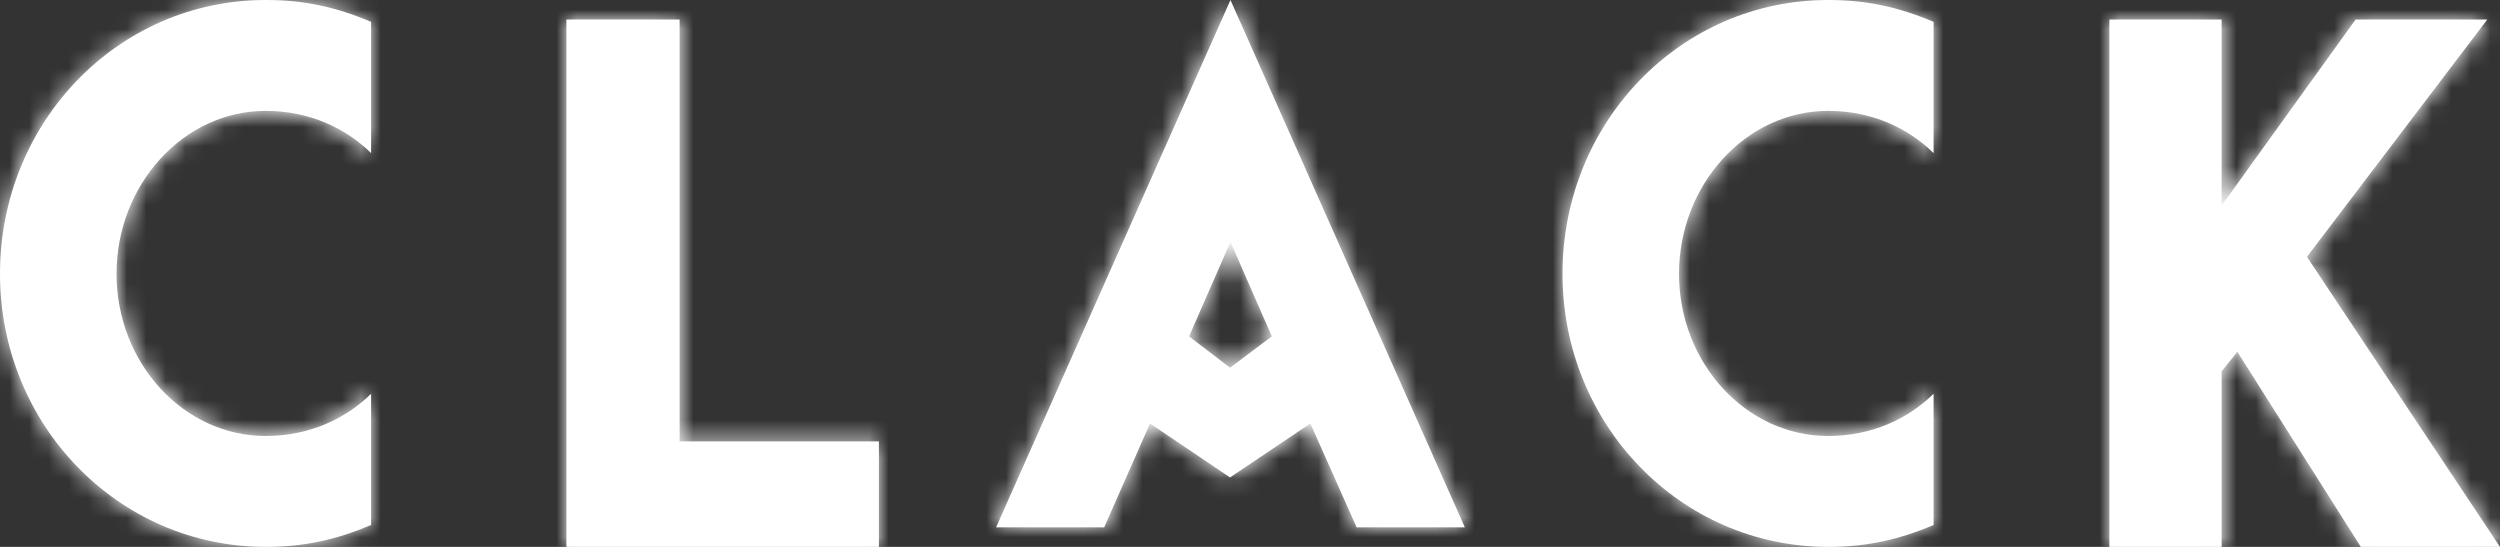
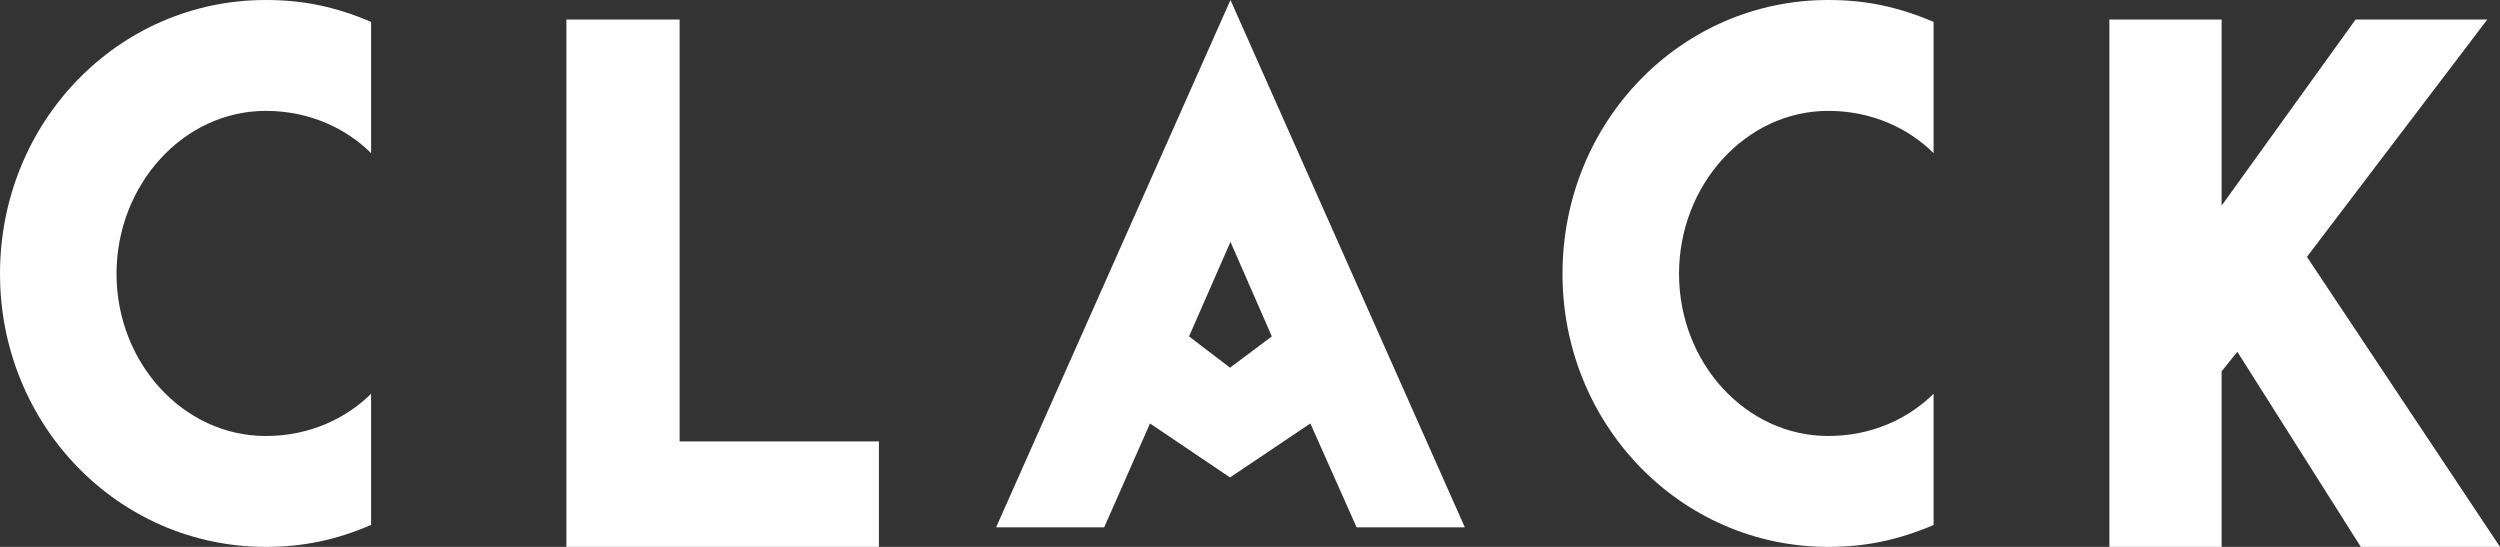
<svg xmlns="http://www.w3.org/2000/svg" xmlns:xlink="http://www.w3.org/1999/xlink" width="128px" height="28px" viewBox="0 0 128 28" version="1.1">
  <rect x="0" y="0" width="128" height="28" fill="#333333" stroke="none" />
  <title>Logo Clack </title>
  <defs>
    <path d="M13.604,0 C15.542,0 17.176,0.347 19,1.12 L19,1.12 L19,7.84 C17.709,6.565 15.846,5.677 13.604,5.677 C9.387,5.677 5.966,9.461 5.966,14.019 C5.966,18.577 9.387,22.323 13.604,22.323 C15.846,22.323 17.709,21.434 19,20.16 L19,20.16 L19,26.88 C17.176,27.652 15.542,28 13.604,28 C6.042,28 0,21.743 0,14.019 C0,6.255 6.042,0 13.604,0 Z M34.796,1 L34.796,22.6 L45,22.6 L45,28 L29,28 L29,1 L34.796,1 Z M93.604,0 C95.541,0 97.175,0.347 99,1.12 L99,1.12 L99,7.84 C97.707,6.565 95.845,5.677 93.604,5.677 C89.386,5.677 85.966,9.461 85.966,14.019 C85.966,18.577 89.386,22.323 93.604,22.323 C95.845,22.323 97.707,21.434 99,20.16 L99,20.16 L99,26.88 C97.175,27.652 95.541,28 93.604,28 C86.042,28 80,21.743 80,14.019 C80,6.255 86.042,0 93.604,0 Z M113.747,1 L113.747,10.527 L120.606,1 L127.349,1 L118.115,13.151 L128,28 L120.874,28 L114.552,18.011 L113.747,19.013 L113.747,28 L108,28 L108,1 L113.747,1 Z M63,0 L75,27 L69.459,27 L67.091,21.681 L62.978,24.445 L58.88,21.681 L56.534,27 L51,27 L63,0 Z M63,12.383 L60.879,17.224 L62.978,18.825 L65.118,17.224 L63,12.383 Z" id="path-1" />
  </defs>
  <g id="Symbols" stroke="none" stroke-width="1" fill="none" fill-rule="evenodd">
    <g id="header/desktop-option-2" transform="translate(-656, -32)">
      <g id="Color/noir" transform="translate(656, 32)">
        <mask id="mask-2" fill="white">
          <use xlink:href="#path-1" />
        </mask>
        <use id="Mask" fill="#FFFFFF" xlink:href="#path-1" />
        <g id="Group" mask="url(#mask-2)">
          <g transform="translate(-2.5, 0)" id="Color/noir">
-             <rect id="Rectangle" fill="#FFFFFF" x="0" y="0" width="131" height="28" />
-           </g>
+             </g>
        </g>
      </g>
    </g>
  </g>
</svg>